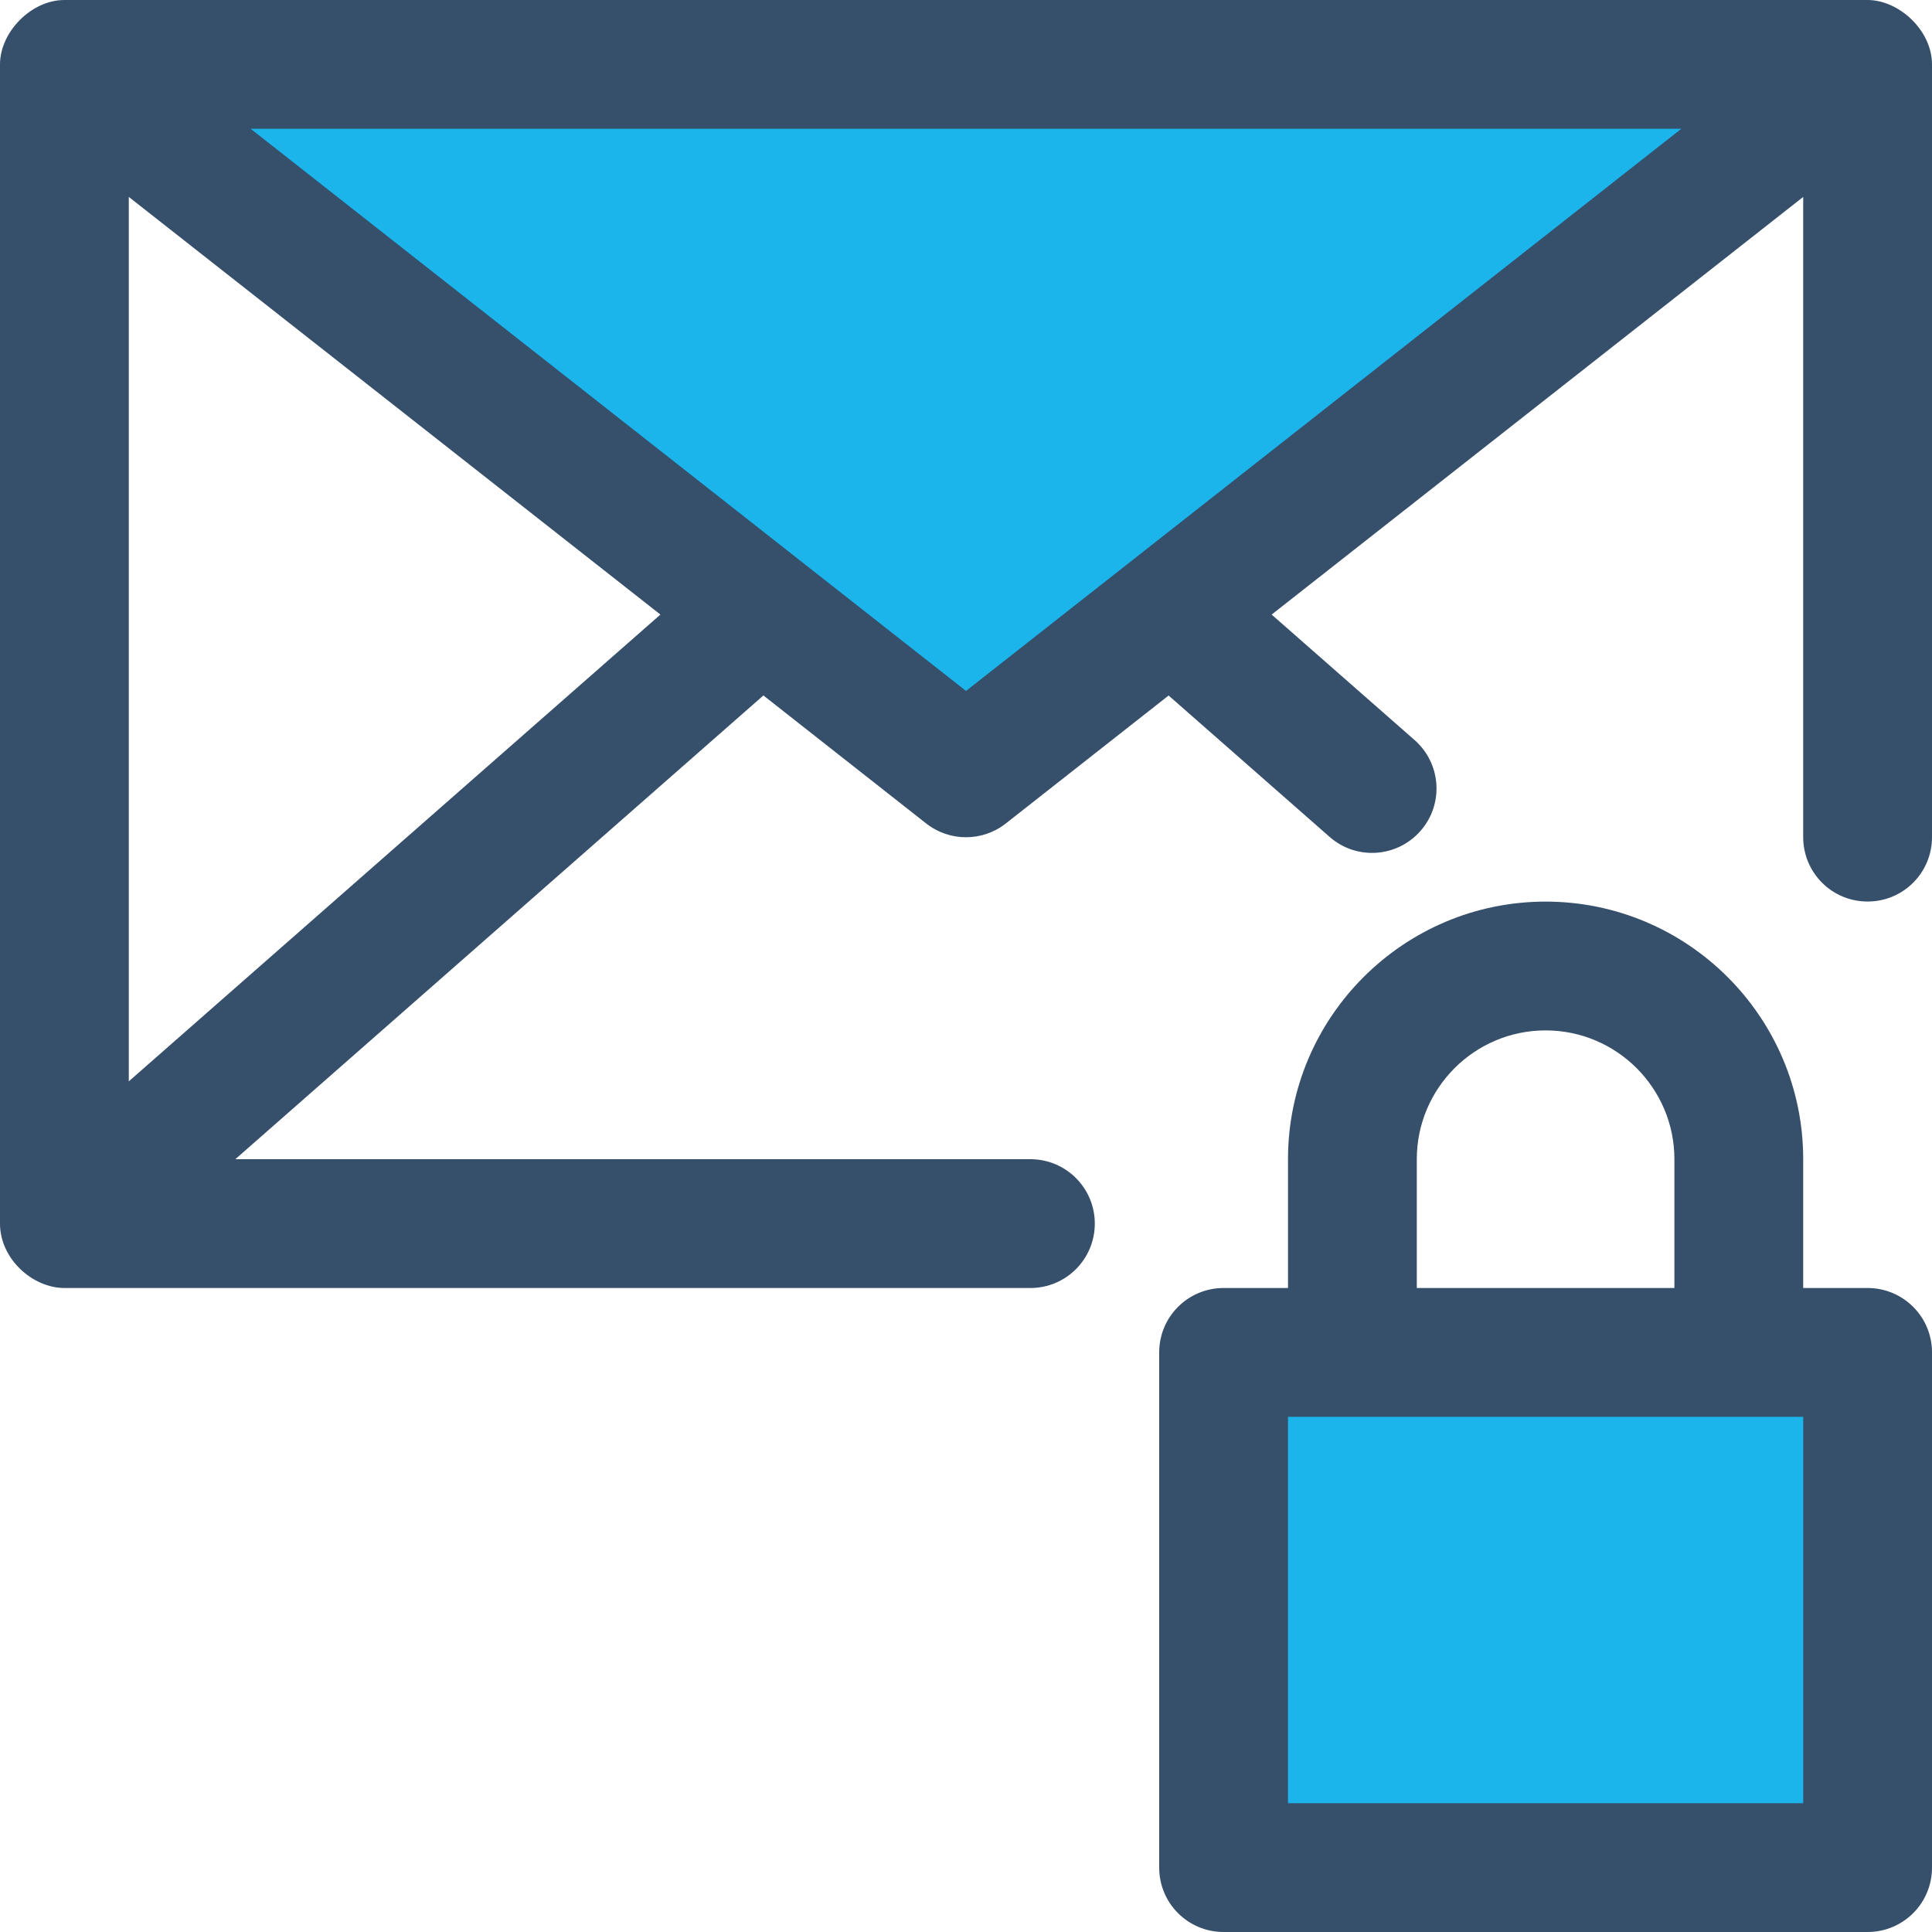
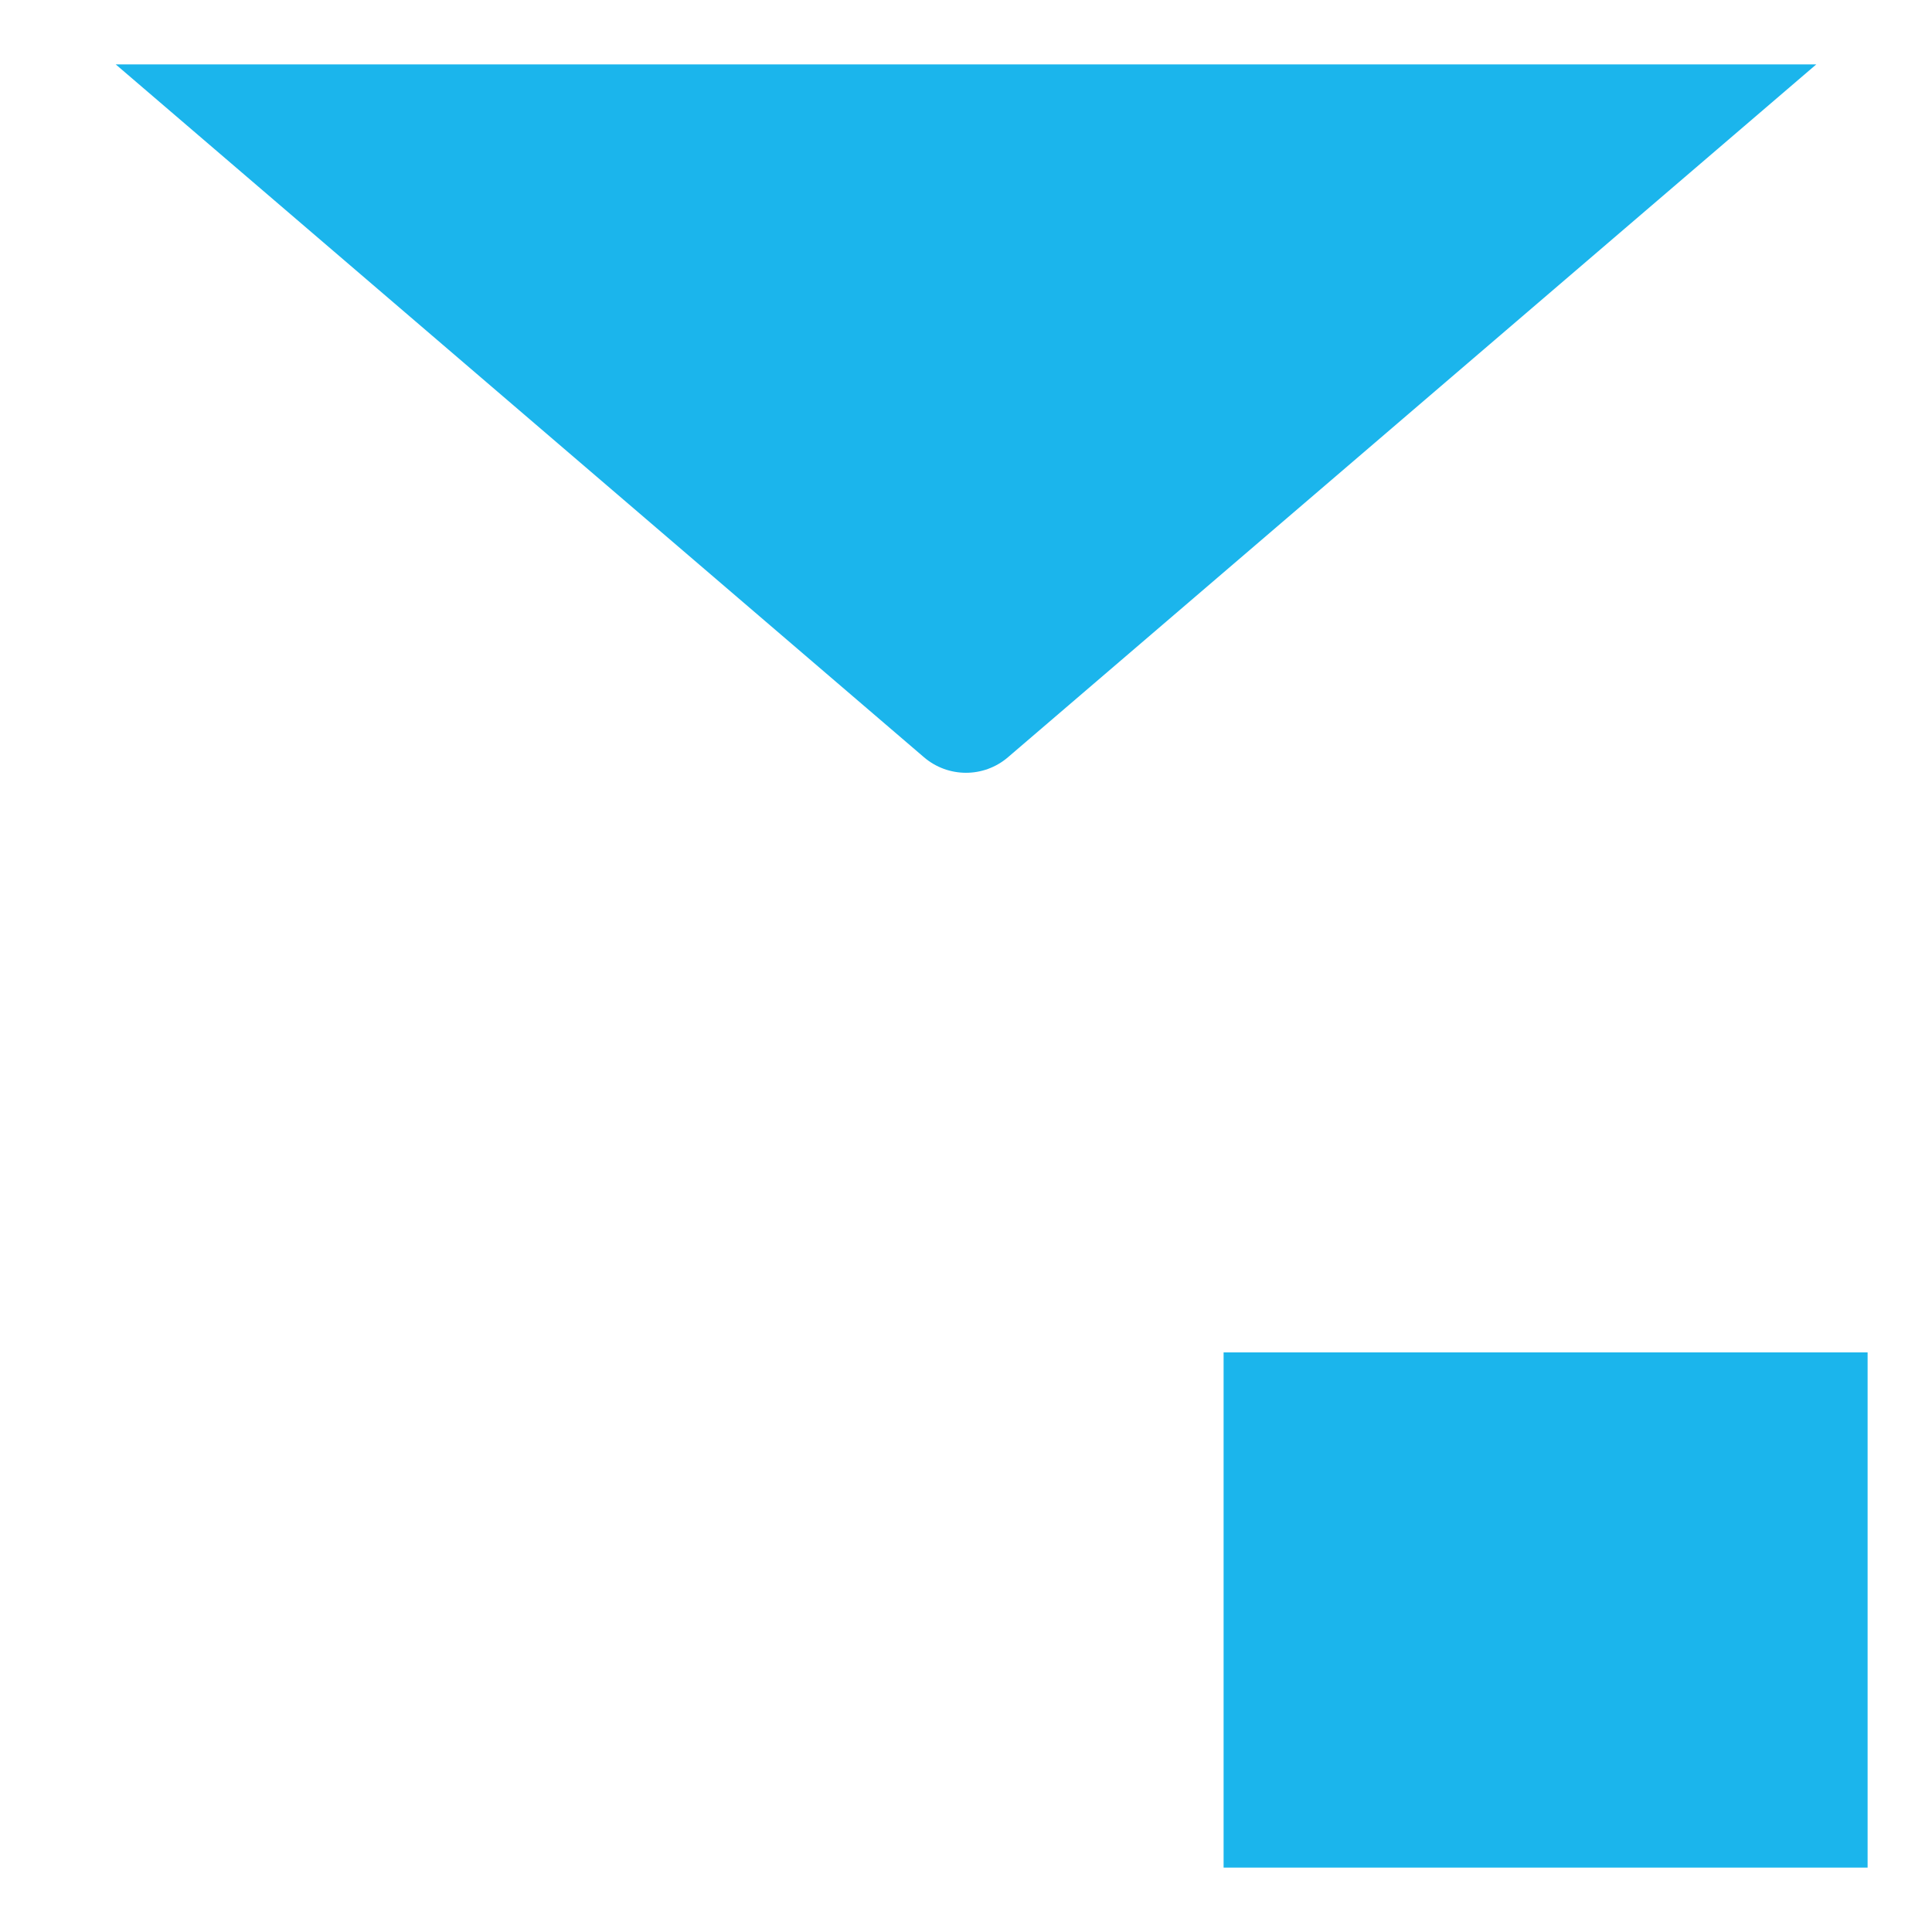
<svg xmlns="http://www.w3.org/2000/svg" xmlns:xlink="http://www.w3.org/1999/xlink" width="30px" height="30px" viewBox="0 0 30 30" version="1.1">
  <title>cuerpo1-02</title>
  <defs>
-     <polygon id="path-1" points="0 32 32 32 32 0 0 0" />
-   </defs>
+     </defs>
  <g id="iconos" stroke="none" stroke-width="1" fill="none" fill-rule="evenodd">
    <g id="Artboard" transform="translate(-117, -33)">
      <g id="Group" transform="translate(116, 32)">
-         <polygon id="Fill-1" points="0 32 32 32 32 0 0 0" />
        <polygon id="Fill-2" fill="#1BB5EC" points="20 30 30 30 30 22 20 22" />
        <g id="Group-9">
          <path d="M2.797,2 L15.348,12.759 C15.721,13.078 16.274,13.082 16.651,12.759 L29.203,2 L2.797,2 Z" id="Fill-3" fill="#1BB5EC" />
-           <path d="M16,11.729 L4.891,2.999 L27.108,2.999 L16,11.729 Z M3,17.791 L3,4.058 L11.255,10.543 L3,17.791 Z M30,1 L2,1 C1.485,1 1,1.498 1,2 L1,20 C1,20.549 1.507,21 2,21 L17,21 C17.553,21 18,20.552 18,20 C18,19.448 17.553,19 17,19 L4.654,19 L12.854,11.799 L15.382,13.787 C15.745,14.072 16.255,14.072 16.618,13.787 L19.146,11.8 L21.646,13.995 C22.065,14.363 22.695,14.315 23.057,13.903 C23.422,13.489 23.381,12.857 22.966,12.492 L20.746,10.543 L29,4.058 L29,13.999 C29,14.553 29.447,14.999 30,14.999 C30.553,14.999 31,14.553 31,13.999 L31,2 C31,1.47 30.485,1 30,1 L30,1 Z" id="Fill-5" fill="#364F6B" />
          <mask id="mask-2" fill="white">
            <use xlink:href="#path-1" />
          </mask>
          <g id="Clip-8" />
-           <path d="M21,29 L29,29 L29,23 L21,23 L21,29 Z M23,19 C23,17.897 23.897,17 25,17 C26.103,17 27,17.897 27,19 L27,21 L23,21 L23,19 Z M30,21 L29,21 L29,19 C29,16.794 27.206,15 25,15 C22.794,15 21,16.794 21,19 L21,21 L20,21 C19.447,21 19,21.447 19,22 L19,30 C19,30.553 19.447,31 20,31 L30,31 C30.553,31 31,30.553 31,30 L31,22 C31,21.447 30.553,21 30,21 L30,21 Z" id="Fill-7" fill="#364F6B" mask="url(#mask-2)" />
        </g>
      </g>
    </g>
  </g>
</svg>